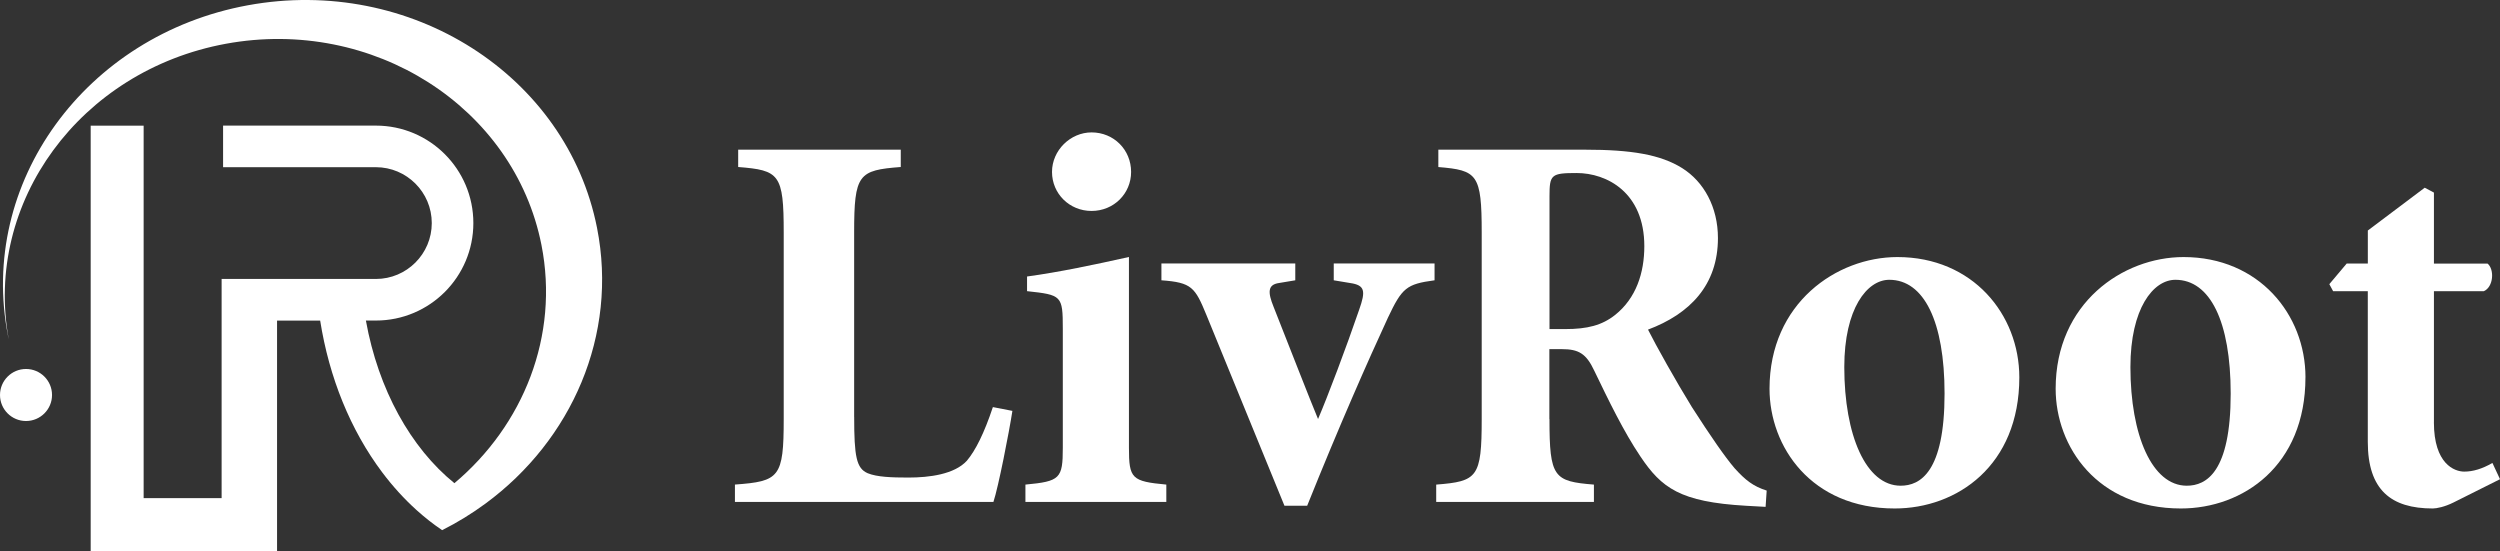
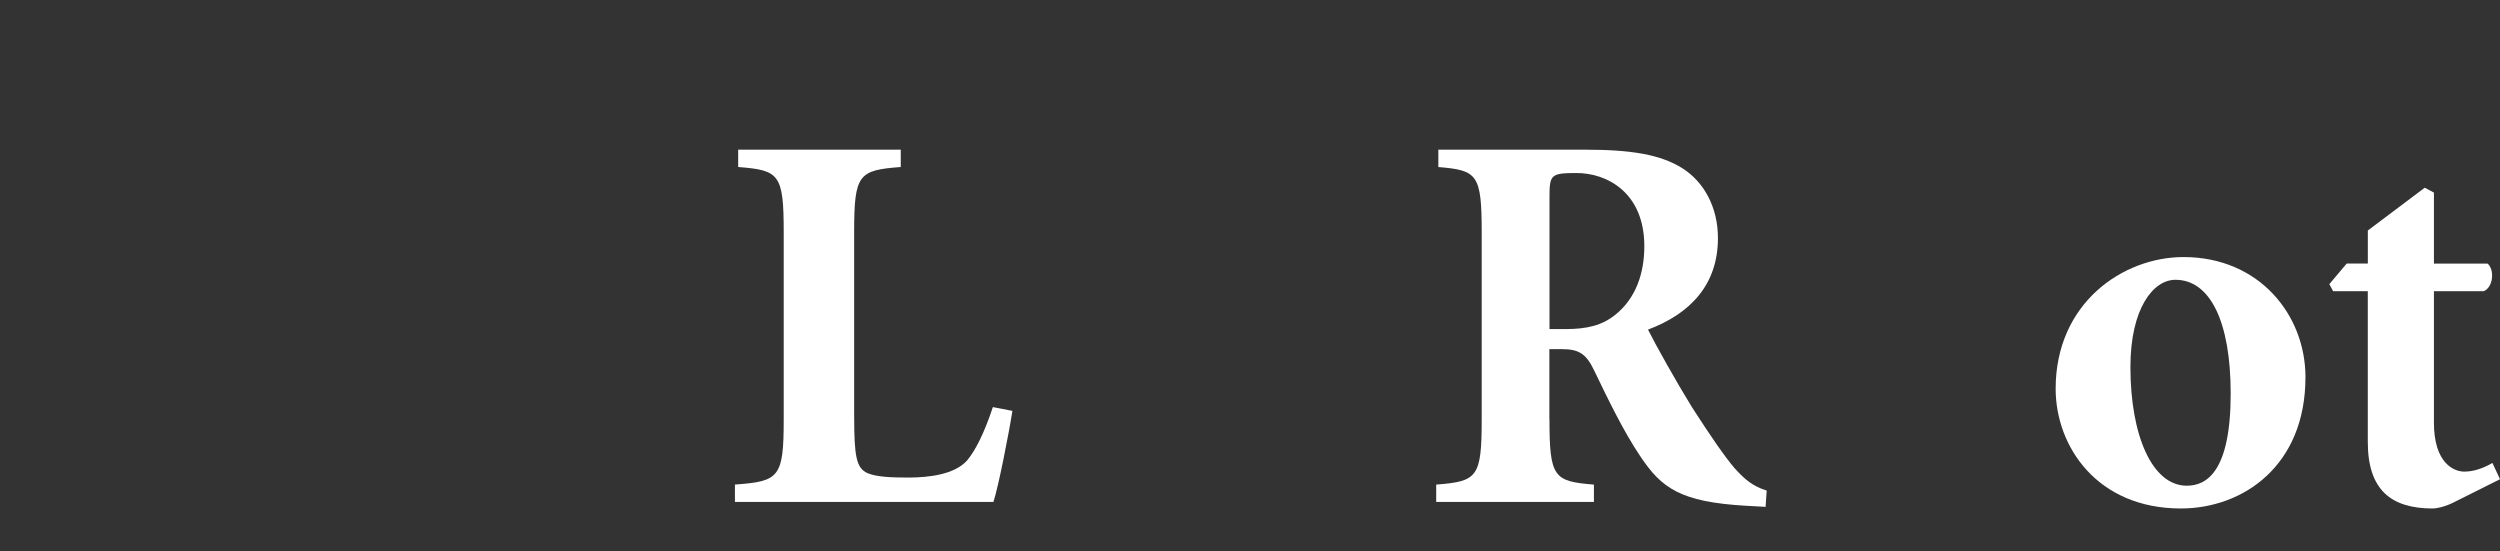
<svg xmlns="http://www.w3.org/2000/svg" id="_レイヤー_2" data-name="レイヤー 2" viewBox="0 0 785.14 173.08">
  <rect x="0" y="0" width="785.14" height="173.08" fill="#333333" stroke="none" />
  <defs>
    <style>
      .cls-1 {
        fill: #fff;
        stroke-width: 0px;
      }
    </style>
  </defs>
  <g id="_レイヤー_1-2" data-name="レイヤー 1">
    <g>
      <g>
        <path class="cls-1" d="M268.26,130.92c0,12.42.68,16.17,4.25,17.7,2.89,1.19,7.49,1.36,12.76,1.36,6.64,0,14.47-1.02,18.38-5.28,2.72-3.23,5.45-8.68,8.17-16.85l6.13,1.19c-1.02,6.64-4.42,24-5.96,28.59h-81.18v-5.45c13.96-1.02,15.32-2.21,15.32-20.59v-58.55c0-18.38-1.36-19.57-14.3-20.59v-5.45h51.06v5.45c-13.27,1.02-14.64,2.21-14.64,20.59v57.87Z" />
-         <path class="cls-1" d="M333.78,103.18c0-10.38-.34-10.55-11.23-11.74v-4.6c10.04-1.36,21.27-3.74,32-6.13v59.91c0,9.7.85,10.55,11.74,11.57v5.45h-44.25v-5.45c10.89-1.02,11.74-1.87,11.74-11.57v-37.44ZM355.23,54c0,6.81-5.45,12.25-12.42,12.25s-12.42-5.45-12.42-12.25,5.79-12.42,12.42-12.42c6.98,0,12.42,5.45,12.42,12.42Z" />
-         <path class="cls-1" d="M403.39,158.83l-24.51-59.91c-3.57-8.68-4.6-10.21-14.13-10.89v-5.28h42.04v5.28l-5.11.85c-3.57.51-3.57,2.89-1.7,7.49,4.77,12.08,11.4,29.1,13.96,35.23,3.06-7.15,8.85-22.46,12.93-34.38,2.04-5.79,1.87-7.66-2.89-8.34l-5.11-.85v-5.28h31.66v5.28c-8.85,1.19-10.21,2.38-14.64,11.74-6.3,13.62-15.32,34.04-25.36,59.05h-7.15Z" />
        <path class="cls-1" d="M486.62,131.6c0,18.38,1.36,19.57,13.96,20.59v5.45h-49.53v-5.45c12.93-1.02,14.29-2.21,14.29-20.59v-58.55c0-18.38-1.36-19.57-13.62-20.59v-5.45h46.12c14.47,0,23.66,1.53,30.46,5.79s11.23,12.25,11.23,21.96c0,14.81-8.85,23.83-21.96,28.76,2.38,4.77,8.85,16.34,13.79,24.34,5.79,9.02,10.38,15.66,13.44,19.23,3.4,3.74,5.79,5.62,10.04,6.98l-.34,5.11-6.13-.34c-20.76-1.19-26.55-5.61-33.19-15.49-5.28-7.83-10.04-17.7-14.47-26.89-2.55-5.45-4.94-6.81-10.21-6.81h-3.91v21.95ZM486.62,103.35h4.94c6.98,0,11.57-1.19,15.66-4.43,6.64-5.28,9.19-13.27,9.19-21.61,0-16.85-11.74-22.97-21.27-22.97-8,0-8.51.51-8.51,7.32v41.7Z" />
-         <path class="cls-1" d="M634.18,118.5c0,27.74-19.57,41.19-39.14,41.19-26.21,0-39.31-19.4-39.31-37.61,0-26.89,21.1-41.35,40.16-41.35,23.66,0,38.29,18.04,38.29,37.78ZM596.91,152.54c6.13,0,13.79-4.25,13.79-28.93,0-22.63-6.47-35.74-17.36-35.74-6.98,0-14.13,9.02-14.13,27.4,0,21.44,6.81,37.27,17.7,37.27Z" />
        <path class="cls-1" d="M724.04,118.5c0,27.74-19.57,41.19-39.14,41.19-26.21,0-39.31-19.4-39.31-37.61,0-26.89,21.1-41.35,40.17-41.35,23.65,0,38.29,18.04,38.29,37.78ZM686.77,152.54c6.13,0,13.79-4.25,13.79-28.93,0-22.63-6.47-35.74-17.36-35.74-6.98,0-14.13,9.02-14.13,27.4,0,21.44,6.81,37.27,17.7,37.27Z" />
        <path class="cls-1" d="M764.38,132.62c0,13.1,6.47,15.49,9.53,15.49,2.72,0,5.62-.85,8.85-2.72l2.38,5.11-14.63,7.32c-2.72,1.36-5.28,1.87-6.47,1.87-13.1,0-20.42-5.79-20.42-20.93v-47.31h-10.89l-1.19-2.21,5.45-6.47h6.64v-10.38l17.87-13.44,2.89,1.53v22.3h16.85c2.21,1.87,1.87,7.32-1.19,8.68h-15.66v41.19Z" />
      </g>
-       <path class="cls-1" d="M152.5,158.13c-4.25,3.13-8.81,5.94-13.64,8.37-2.79-1.88-5.49-4-8.09-6.35-3.81-3.45-7.41-7.38-10.73-11.8-9.99-13.3-16.66-29.78-19.49-47.67h-13.54v72.4H28.48V39.46h16.63v116.99h24.49v-68.84h48.45c9.68,0,17.55-7.87,17.55-17.55s-7.87-17.55-17.55-17.55h-47.99v-13.06h47.99c16.9,0,30.61,13.7,30.61,30.61h0c0,16.9-13.7,30.61-30.61,30.61h-3.14c3.9,21.69,14.12,40,27.8,51.08,21.64-18.19,32.99-46.22,27.33-74.85C161.45,33.56,117.1,5.27,70.96,13.74,25.19,22.15-5.14,63.56,2.75,106.56c-.07-.34-.15-.69-.22-1.03C-6.96,57.54,26.75,11.04,77.83,1.66c51.08-9.38,100.18,21.92,109.67,69.9,6.67,33.71-7.99,66.68-35,86.57ZM8.17,115.88c-4.51,0-8.17,3.66-8.17,8.17s3.66,8.17,8.17,8.17,8.17-3.66,8.17-8.17-3.66-8.17-8.17-8.17Z" />
    </g>
  </g>
</svg>